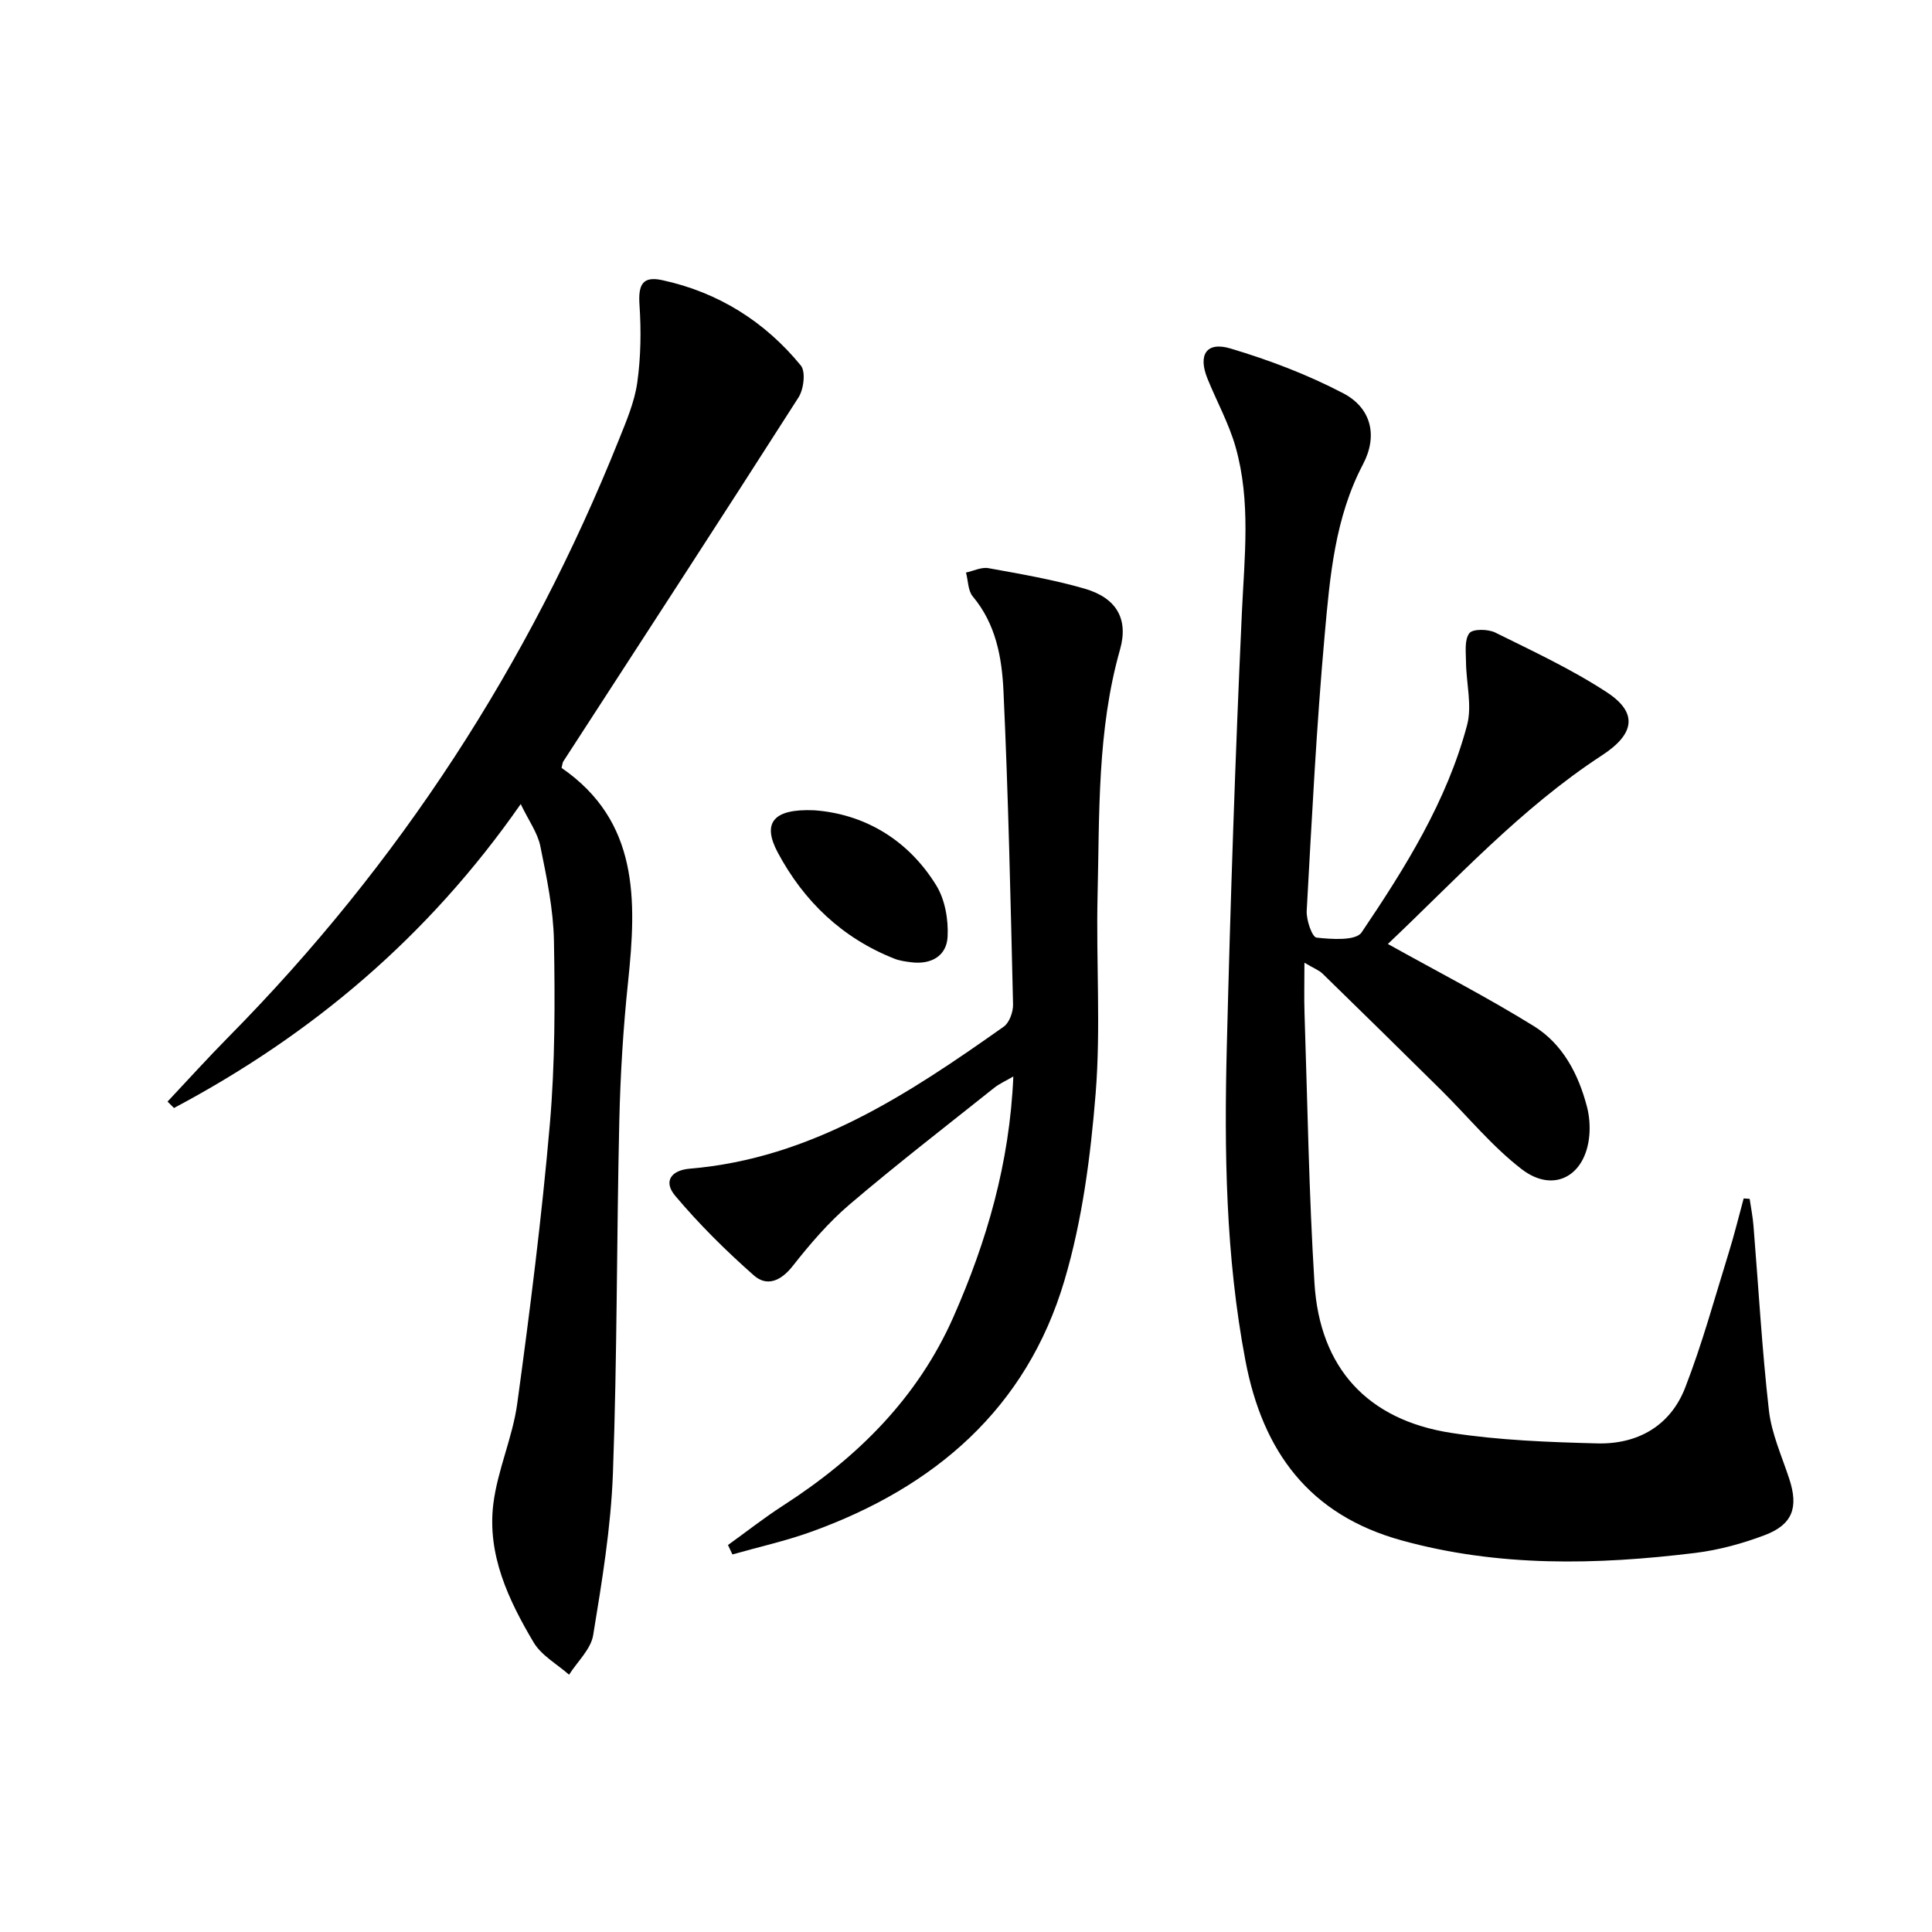
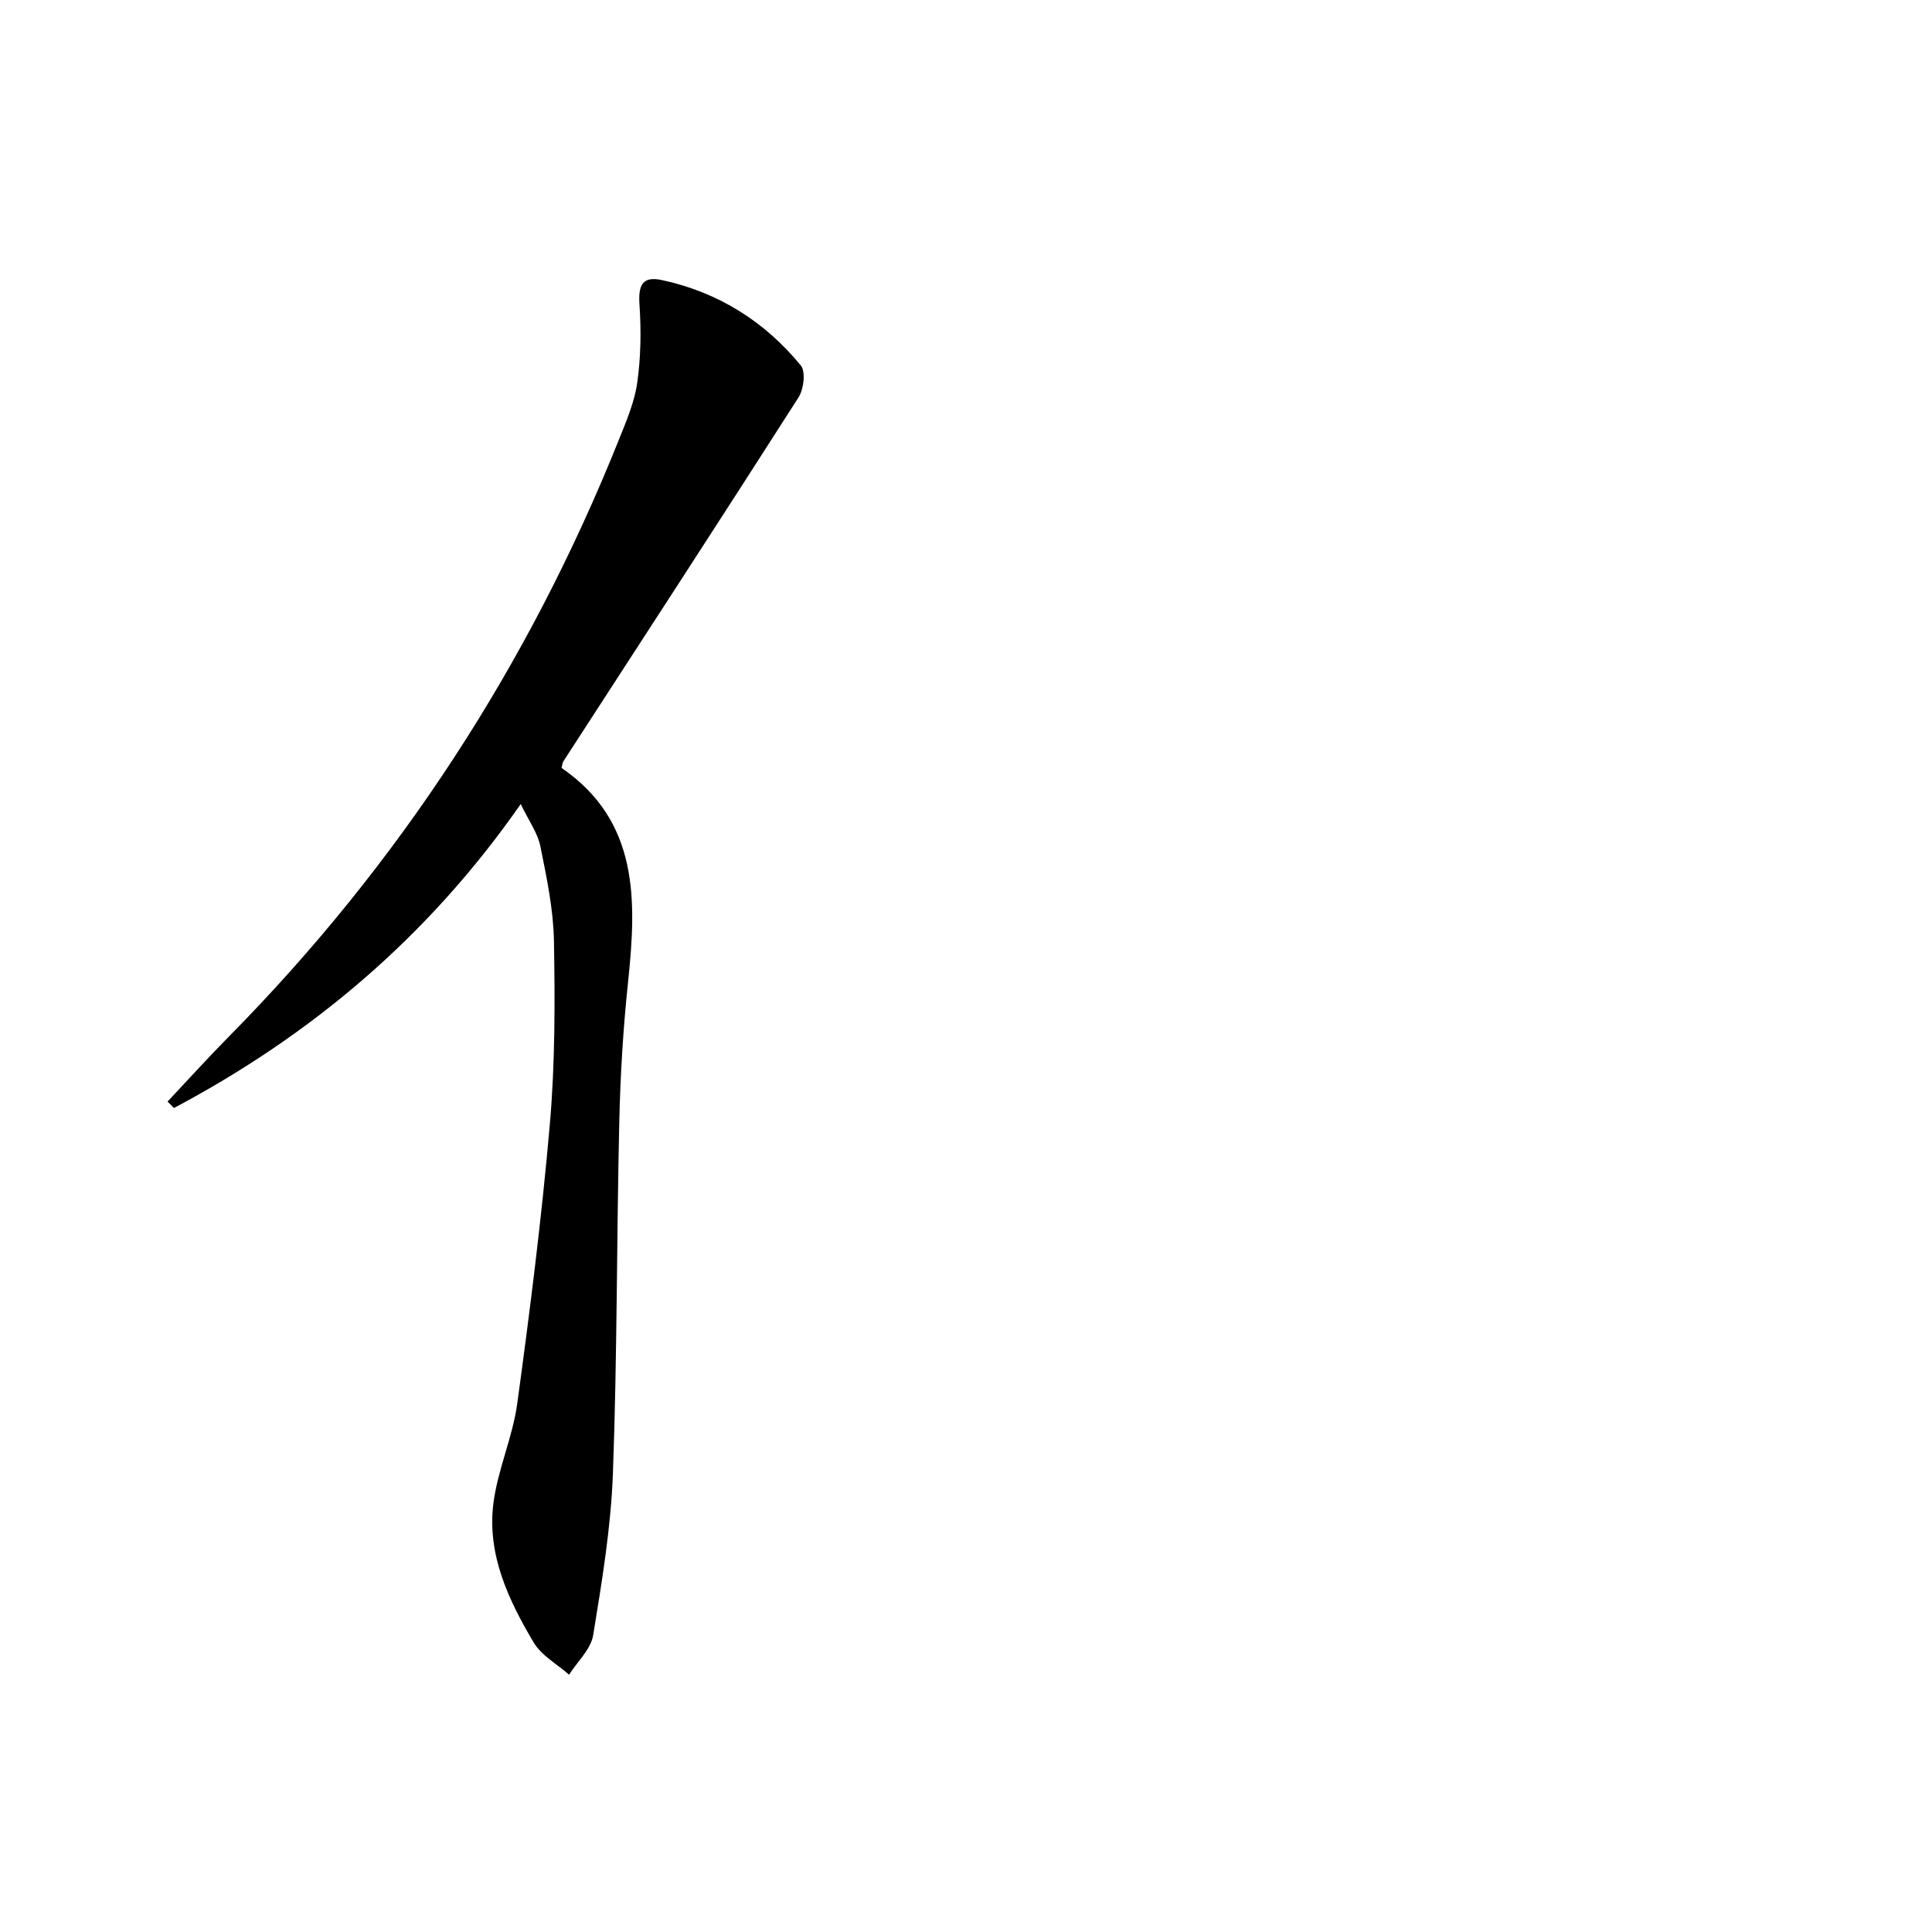
<svg xmlns="http://www.w3.org/2000/svg" enable-background="new 0 0 400 400" viewBox="0 0 400 400">
-   <path d="m287.34 195.44c10.39 5.79 20.55 11.01 30.23 17.01 5.97 3.7 9.23 9.92 11 16.71.49 1.89.65 3.97.48 5.92-.74 8.41-7.39 12.08-14.01 6.98-6.12-4.71-11.12-10.87-16.65-16.35-8.15-8.06-16.33-16.1-24.54-24.1-.77-.75-1.87-1.15-3.78-2.29 0 4.05-.09 7.31.02 10.55.62 18.62.9 37.26 2.06 55.84 1.1 17.51 10.97 28.29 28.34 30.96 9.94 1.53 20.1 1.91 30.18 2.17 8.35.22 15.14-3.6 18.22-11.52 3.53-9.07 6.1-18.53 8.99-27.84 1.17-3.75 2.1-7.57 3.13-11.36.41.03.83.06 1.24.09.27 1.86.64 3.7.79 5.57 1.04 12.74 1.75 25.51 3.19 38.2.55 4.86 2.7 9.55 4.24 14.27 1.9 5.84.7 9.38-5.09 11.58-4.62 1.75-9.53 3.09-14.42 3.69-20.4 2.5-40.75 2.95-60.85-2.62-19.05-5.28-28.68-18.37-32.26-37.21-4.1-21.58-4.4-43.34-3.85-65.14.75-29.93 1.74-59.86 3.12-89.76.53-11.49 1.88-22.95-1.29-34.19-1.38-4.9-3.92-9.47-5.84-14.22-1.99-4.92-.23-7.72 4.76-6.23 8.02 2.39 15.98 5.41 23.38 9.29 5.8 3.04 7.16 8.8 4.07 14.67-5.83 11.1-6.85 23.22-7.93 35.23-1.71 19.03-2.67 38.13-3.73 57.22-.11 1.9 1.12 5.46 2.03 5.56 3.13.35 8.14.69 9.33-1.07 9.02-13.37 17.64-27.13 21.84-42.91 1.08-4.06-.18-8.72-.22-13.11-.02-2.03-.35-4.55.69-5.93.69-.92 3.86-.88 5.36-.14 7.85 3.89 15.87 7.62 23.17 12.41 6.49 4.27 5.63 8.65-1.06 13.01-16.87 11.01-30.34 25.83-44.34 39.06z" fill="#000001" />
  <path d="m107.81 166.47c-19.18 27.53-43.3 47.8-71.79 62.93-.44-.44-.89-.88-1.33-1.33 4.22-4.49 8.35-9.06 12.68-13.44 35.29-35.75 62.12-77.03 80.78-123.63 1.54-3.84 3.22-7.77 3.79-11.8.74-5.28.82-10.74.46-16.07-.28-4.16.6-6.02 4.7-5.13 11.58 2.5 21.23 8.55 28.7 17.67 1.04 1.27.61 4.91-.47 6.6-16.11 25.21-32.45 50.29-48.72 75.4-.16.25-.16.62-.34 1.32 16 11.03 15.55 27.34 13.77 44.25-1.01 9.58-1.6 19.23-1.82 28.86-.56 24.3-.43 48.62-1.32 72.9-.41 11.22-2.27 22.43-4.09 33.54-.48 2.92-3.27 5.47-4.99 8.19-2.49-2.2-5.72-3.97-7.34-6.69-5.21-8.78-9.64-18.16-8.34-28.68.87-7.02 3.99-13.75 4.95-20.77 2.63-19.23 5.07-38.51 6.75-57.85 1.09-12.57 1.07-25.27.85-37.89-.12-6.57-1.5-13.17-2.82-19.66-.57-2.79-2.42-5.29-4.06-8.72z" fill="#000001" />
-   <path d="m150.72 319.88c3.81-2.74 7.5-5.65 11.44-8.19 15.29-9.85 27.82-22.22 35.25-39.06 6.87-15.58 11.62-31.77 12.39-49.76-1.64.96-2.91 1.51-3.96 2.35-10.02 7.99-20.17 15.82-29.92 24.13-4.39 3.74-8.23 8.23-11.81 12.78-2.44 3.1-5.34 4.31-8.03 1.93-5.79-5.11-11.33-10.59-16.29-16.49-2.48-2.94-.89-5.28 3.03-5.61 25.15-2.11 45.23-15.43 64.99-29.4 1.18-.83 1.97-3.07 1.93-4.63-.51-21.62-.98-43.24-1.98-64.84-.32-6.89-1.55-13.87-6.35-19.59-1.01-1.2-.96-3.28-1.41-4.96 1.55-.33 3.19-1.17 4.64-.91 6.67 1.21 13.4 2.36 19.9 4.24 6.55 1.89 9.16 6.21 7.35 12.61-4.75 16.74-4.24 33.9-4.65 50.98-.32 13.65.69 27.38-.4 40.95-1.05 13-2.76 26.22-6.45 38.67-7.85 26.55-26.9 42.85-52.41 52.05-5.32 1.92-10.89 3.15-16.34 4.7-.31-.64-.61-1.3-.92-1.95z" fill="#000001" />
-   <path d="m168.56 167.76c9.91.71 19.2 5.69 25.27 15.53 1.83 2.96 2.55 7.12 2.36 10.66-.21 4.01-3.45 5.81-7.58 5.27-1.14-.15-2.33-.3-3.39-.72-10.83-4.26-18.78-11.88-24.18-21.97-3.28-6.13-1.01-9.13 7.52-8.77z" fill="#000001" />
</svg>